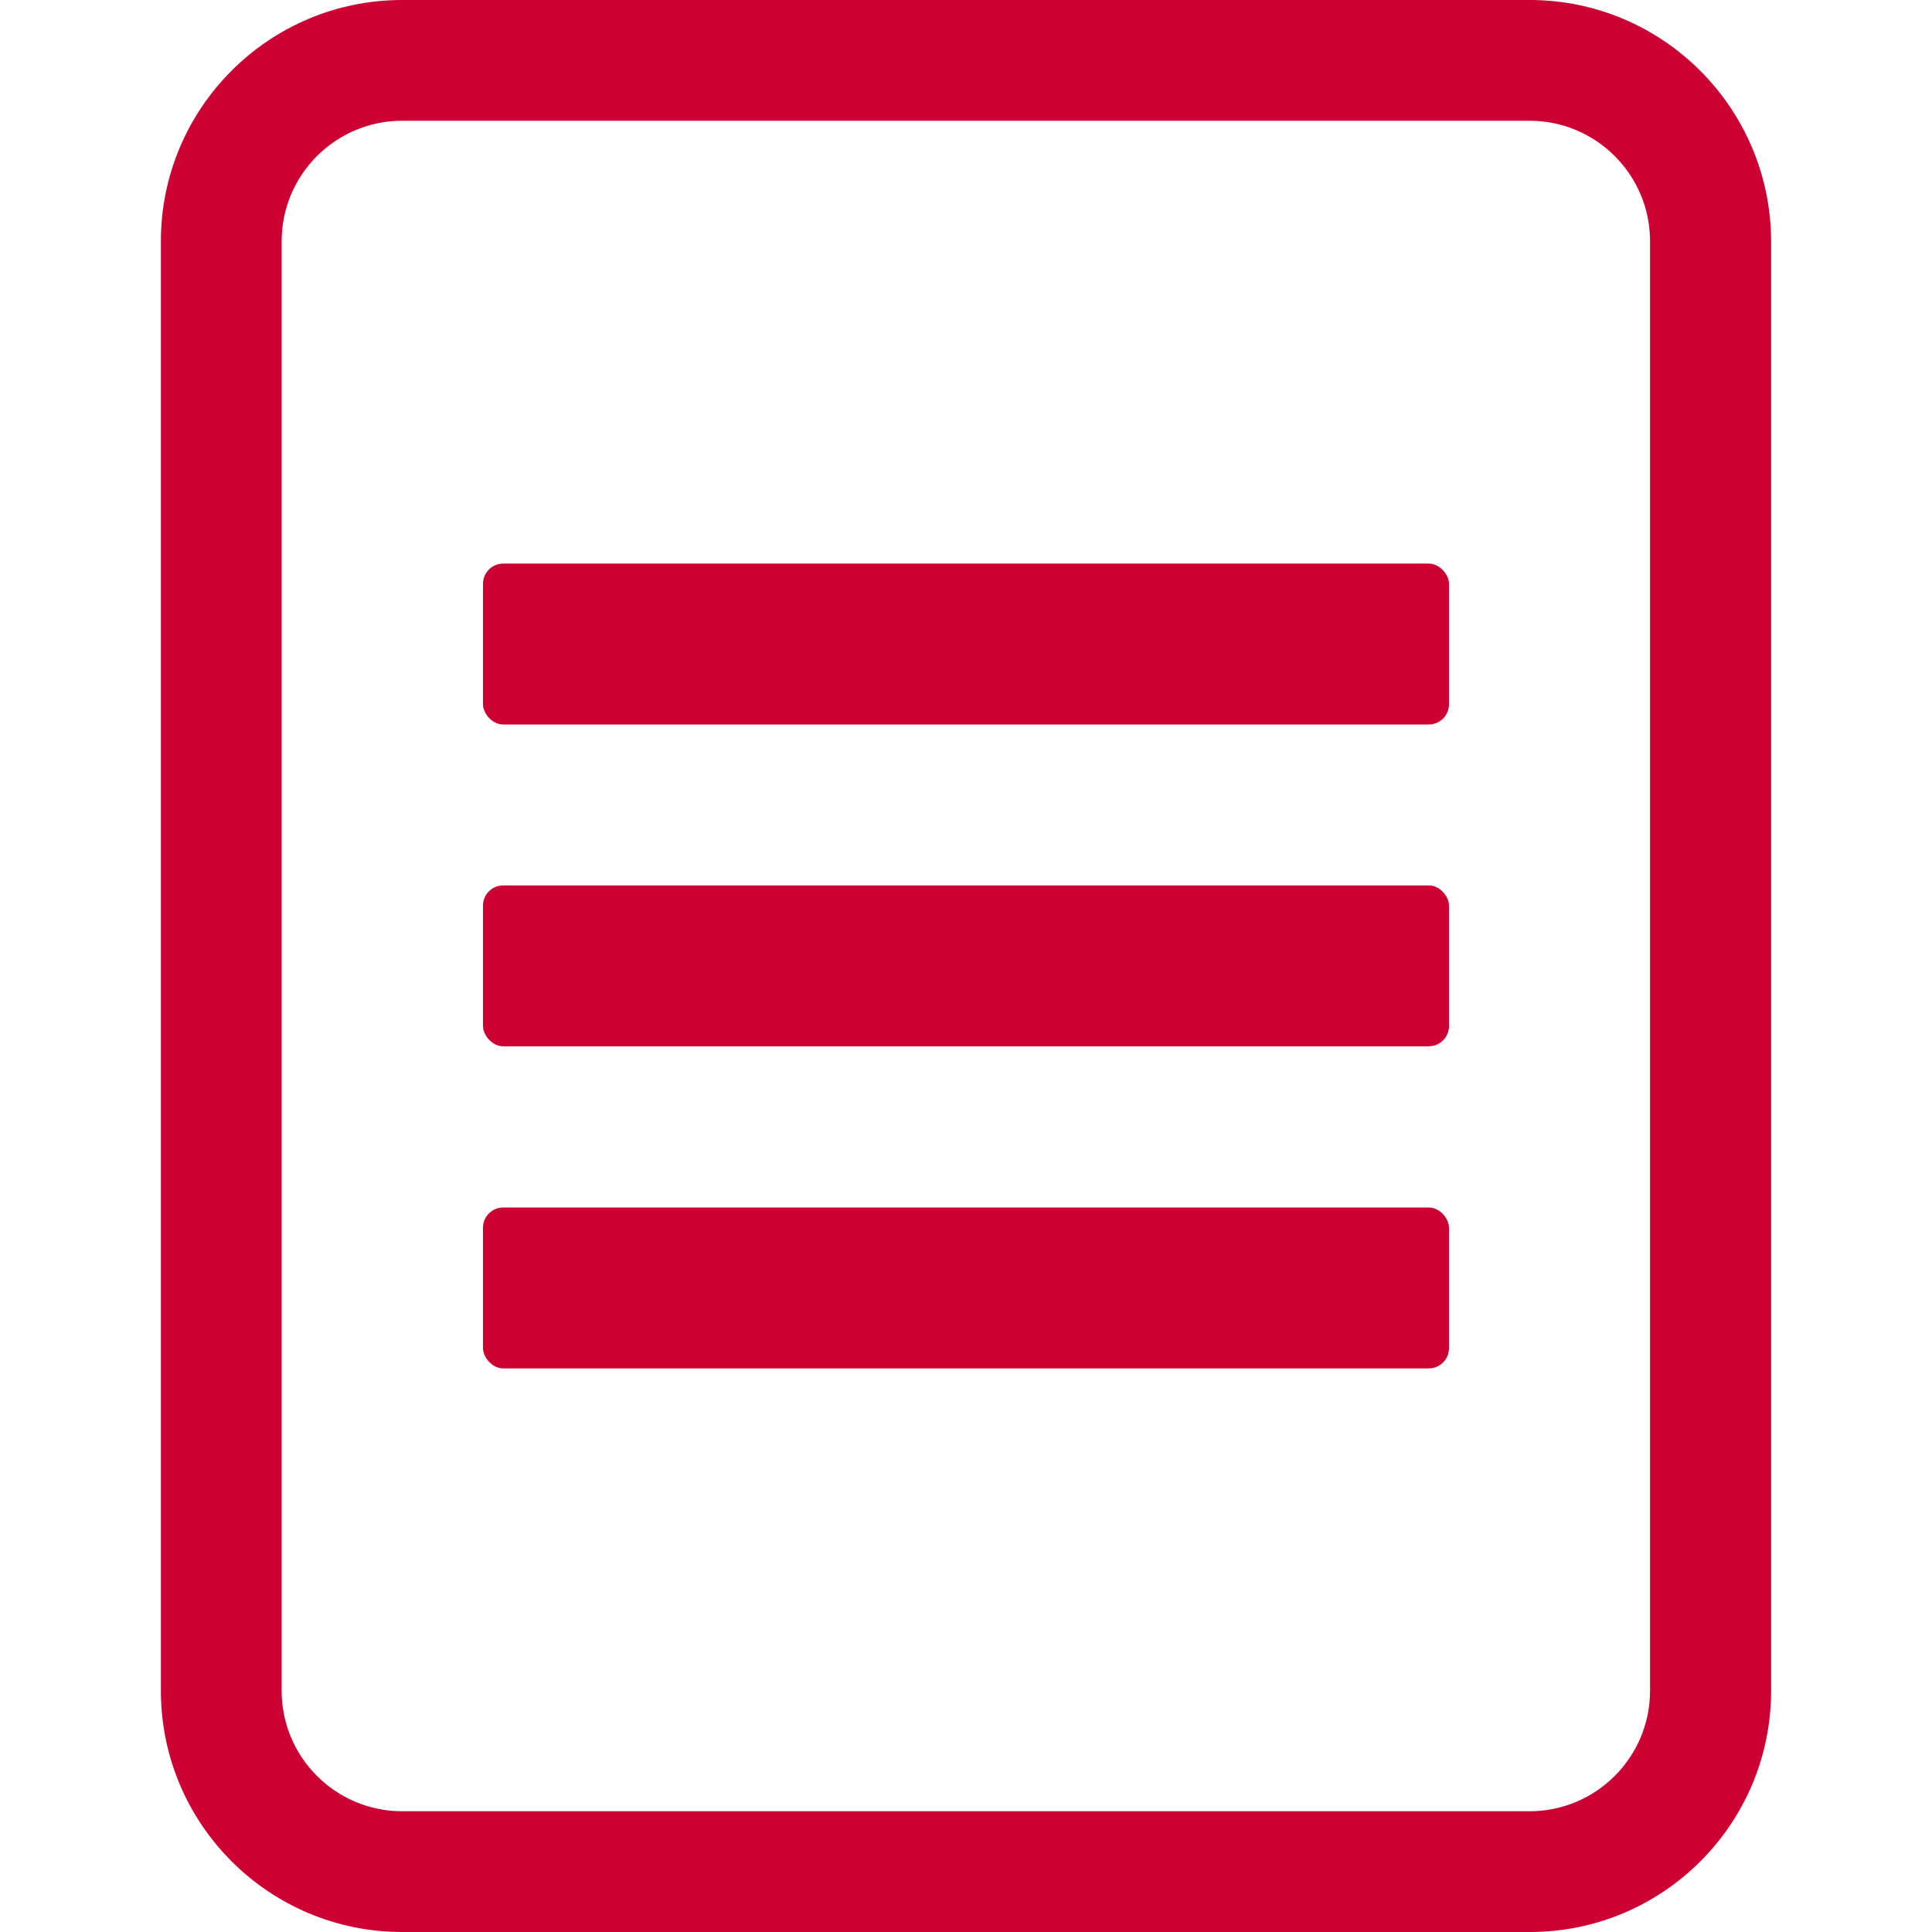
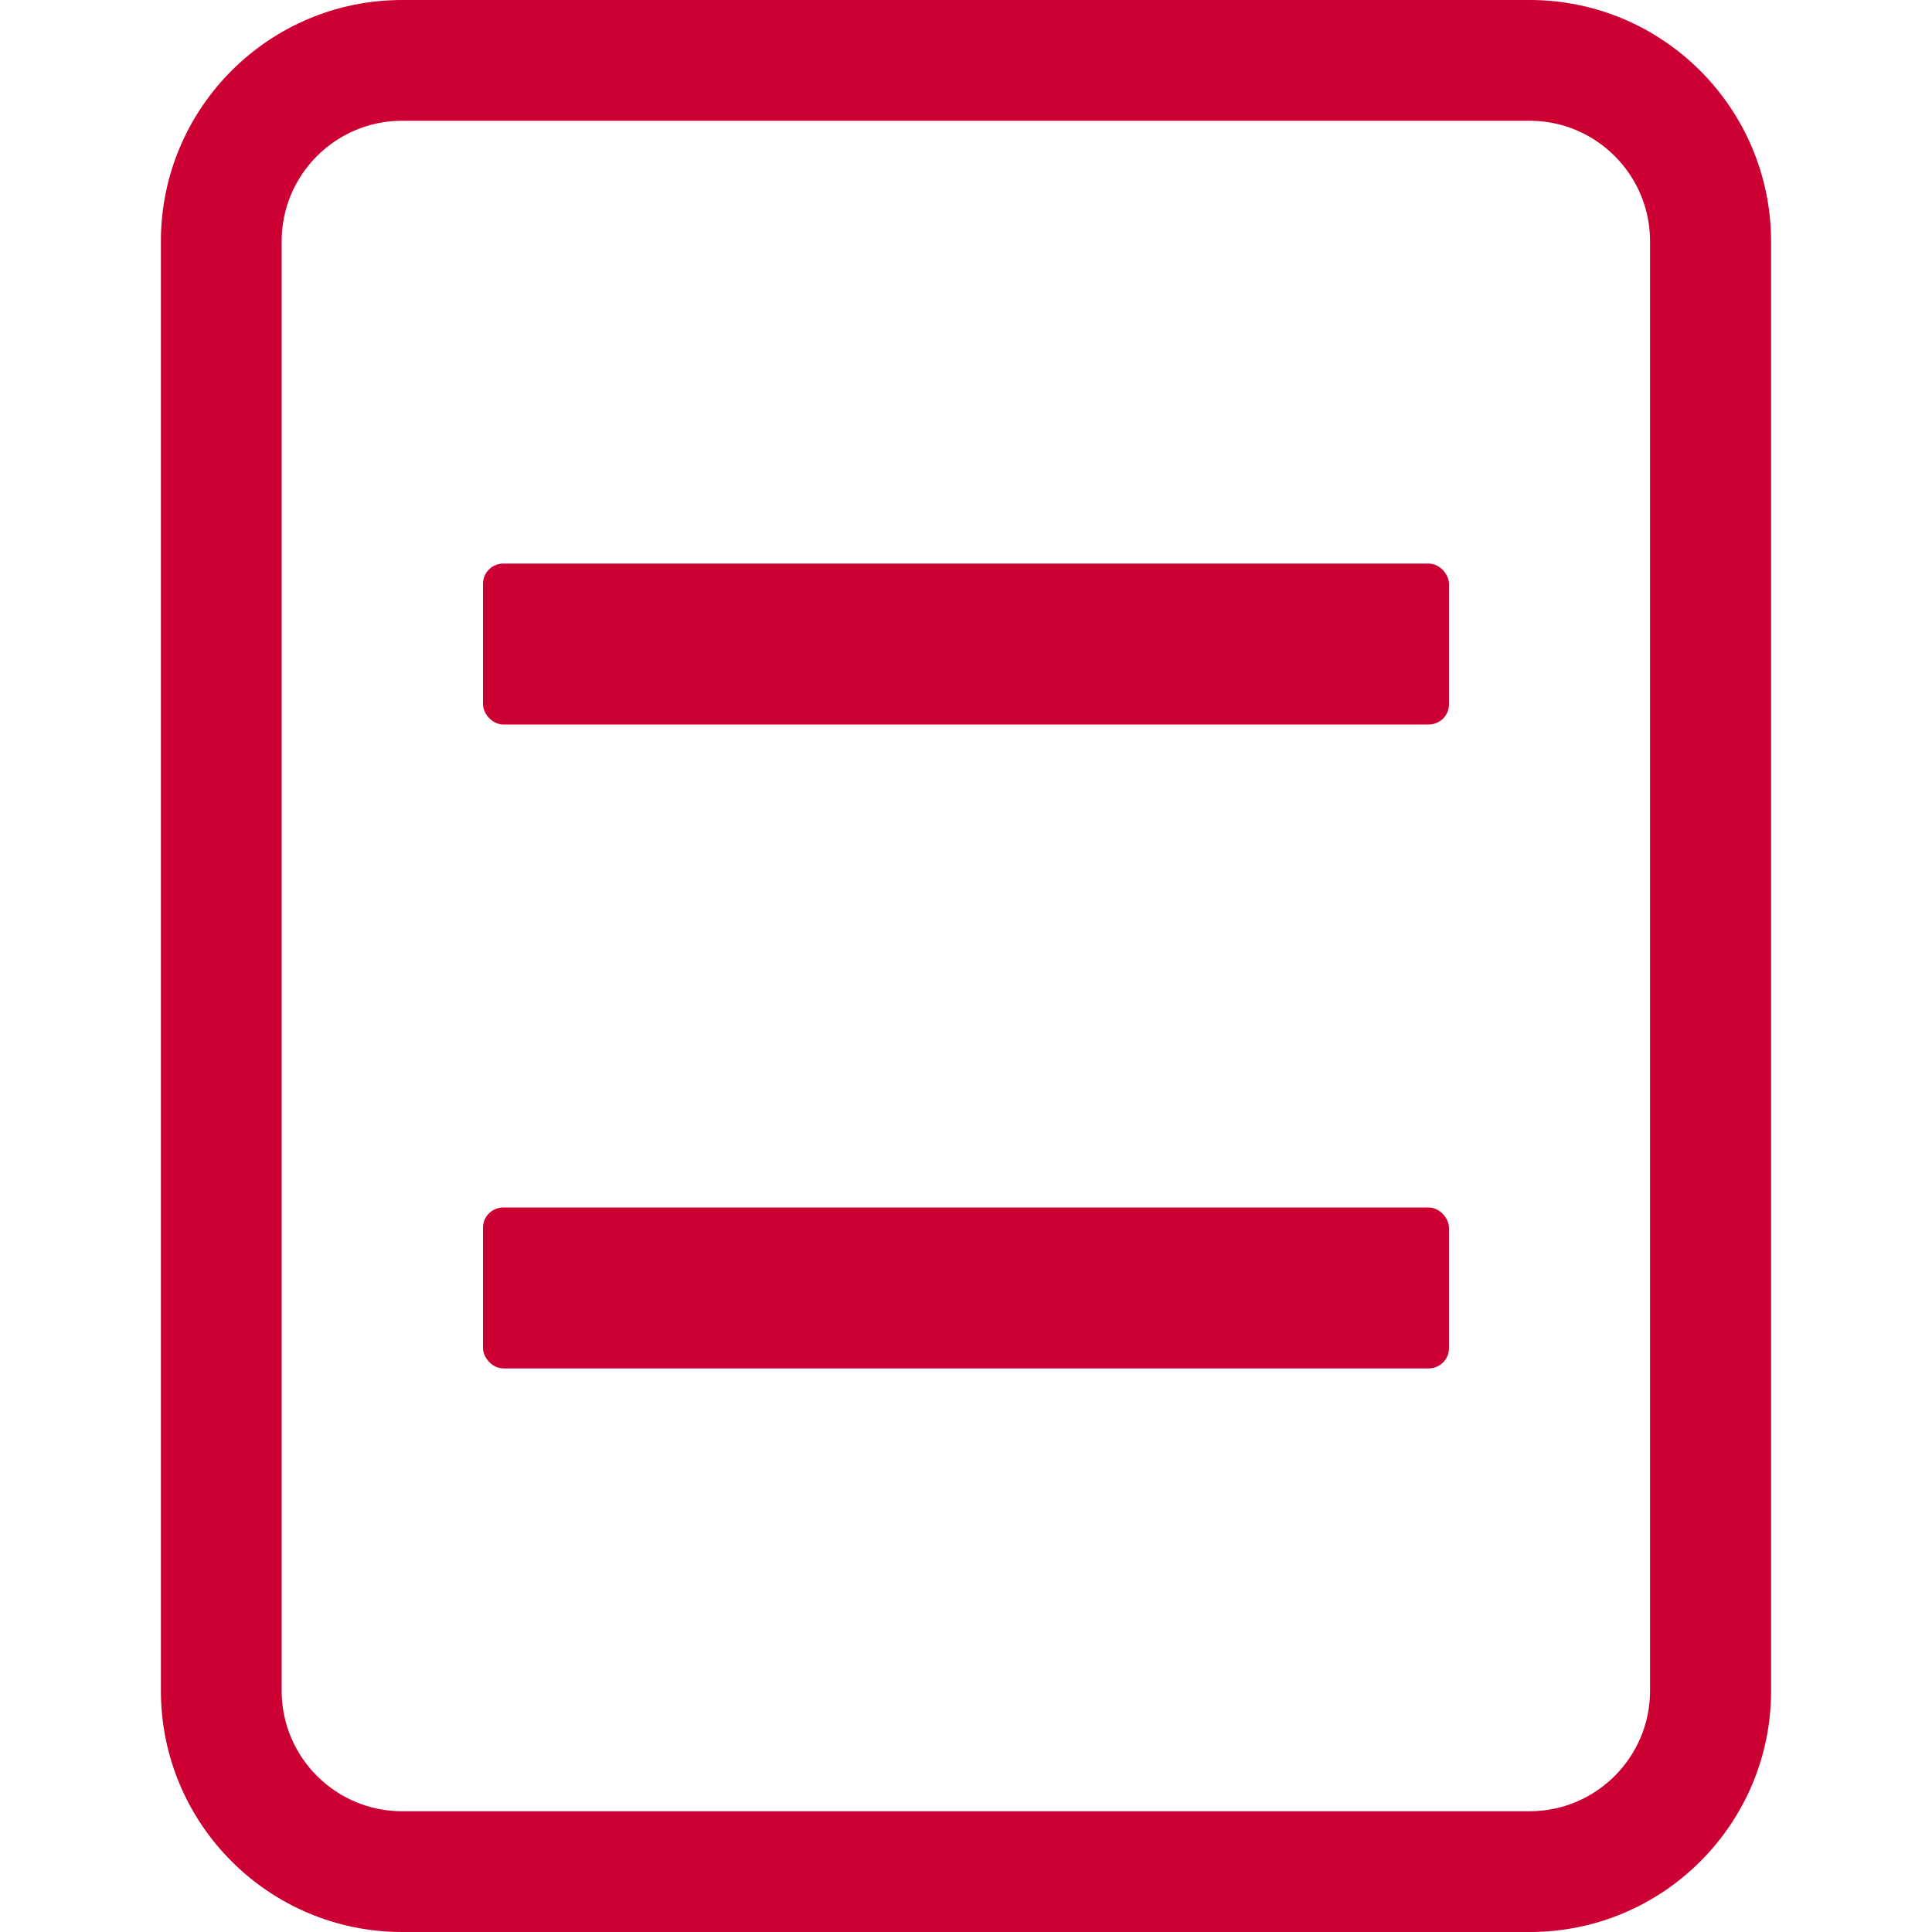
<svg xmlns="http://www.w3.org/2000/svg" id="a" viewBox="0 0 64 64">
  <defs>
    <style>.cls-1{fill:#c03;stroke-width:0px;}</style>
  </defs>
  <rect class="cls-1" x="16" y="18.67" width="32" height="5.33" rx=".67" ry=".67" />
-   <rect class="cls-1" x="16" y="29.33" width="32" height="5.33" rx=".67" ry=".67" />
  <rect class="cls-1" x="16" y="40" width="32" height="5.33" rx=".67" ry=".67" />
  <path class="cls-1" d="m50.67,4c2.2,0,3.99,1.79,3.99,3.99v48.02c0,2.2-1.79,3.99-3.99,3.99H13.32c-2.2,0-3.99-1.79-3.99-3.99V7.99c0-2.2,1.79-3.99,3.99-3.99h37.36M50.67,0H13.32C8.91,0,5.33,3.58,5.33,7.99v48.02c0,4.41,3.58,7.99,7.99,7.99h37.36c4.41,0,7.99-3.58,7.99-7.99V7.99C58.66,3.58,55.08,0,50.67,0h0Z" />
</svg>